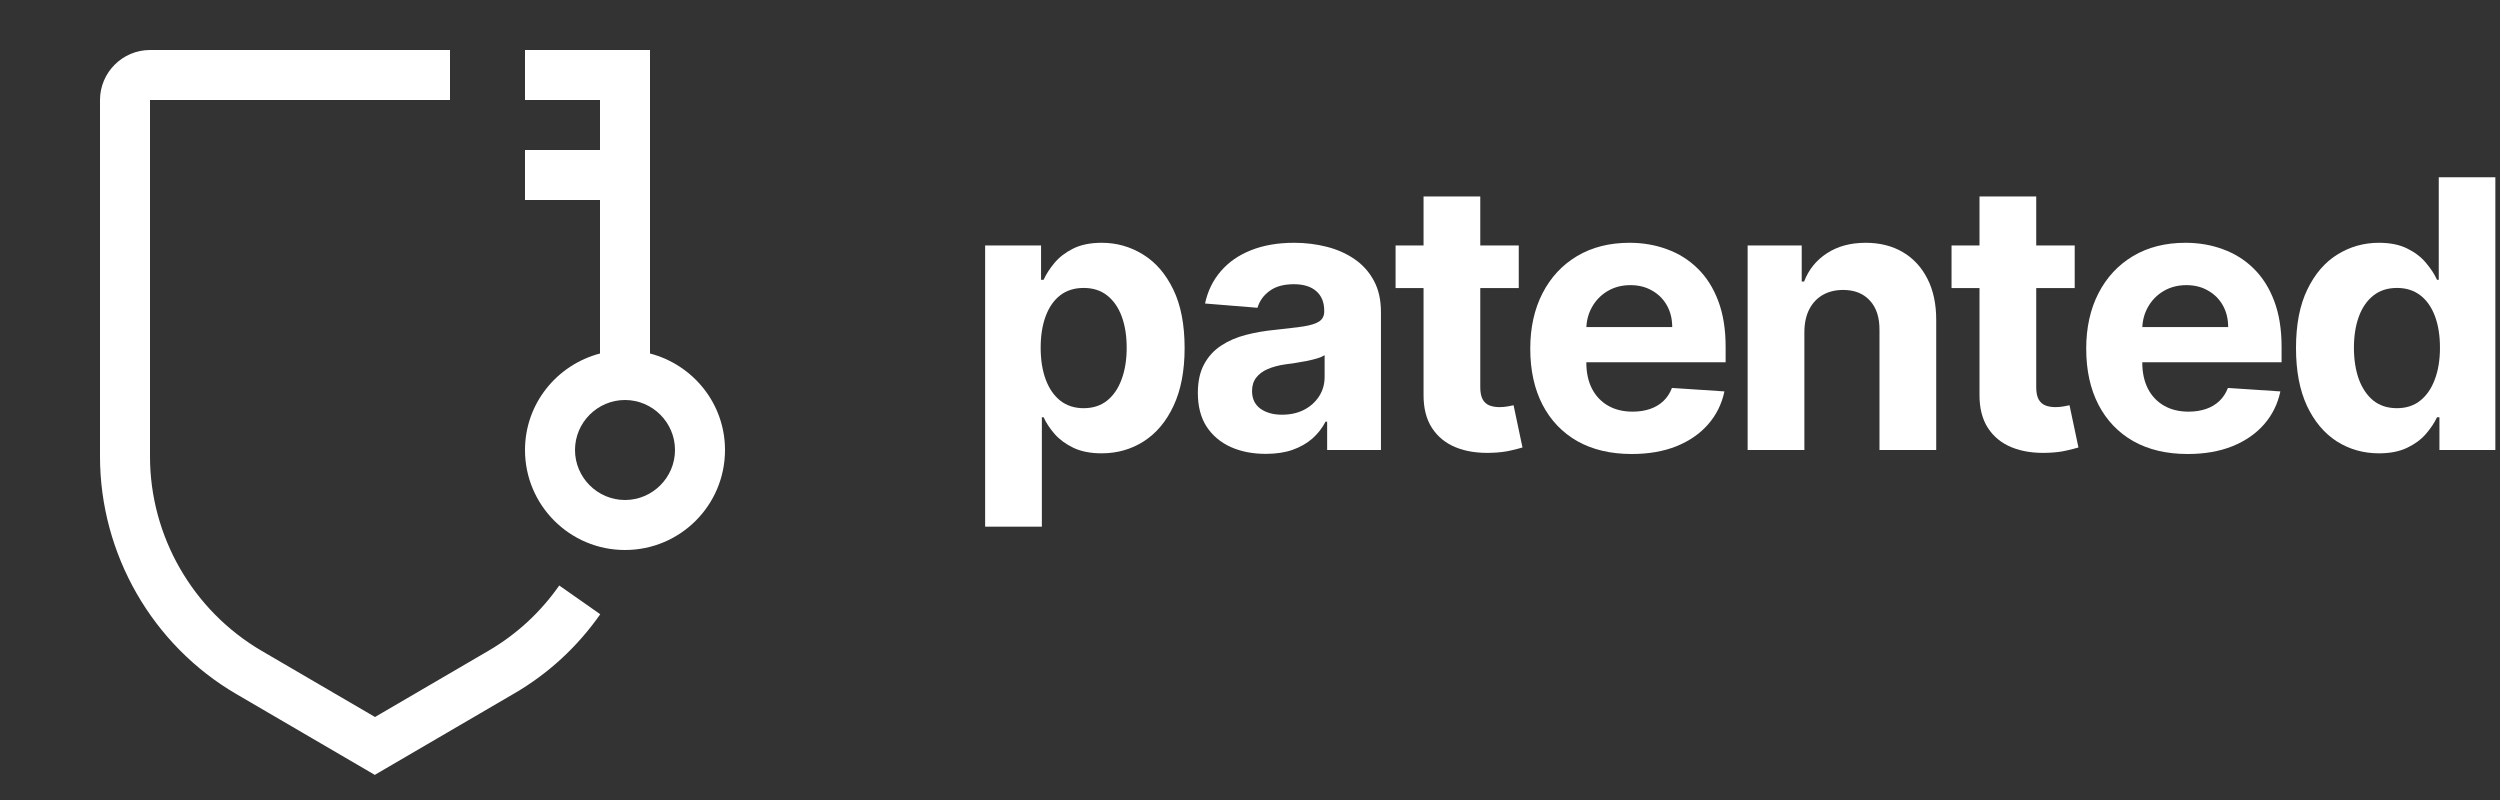
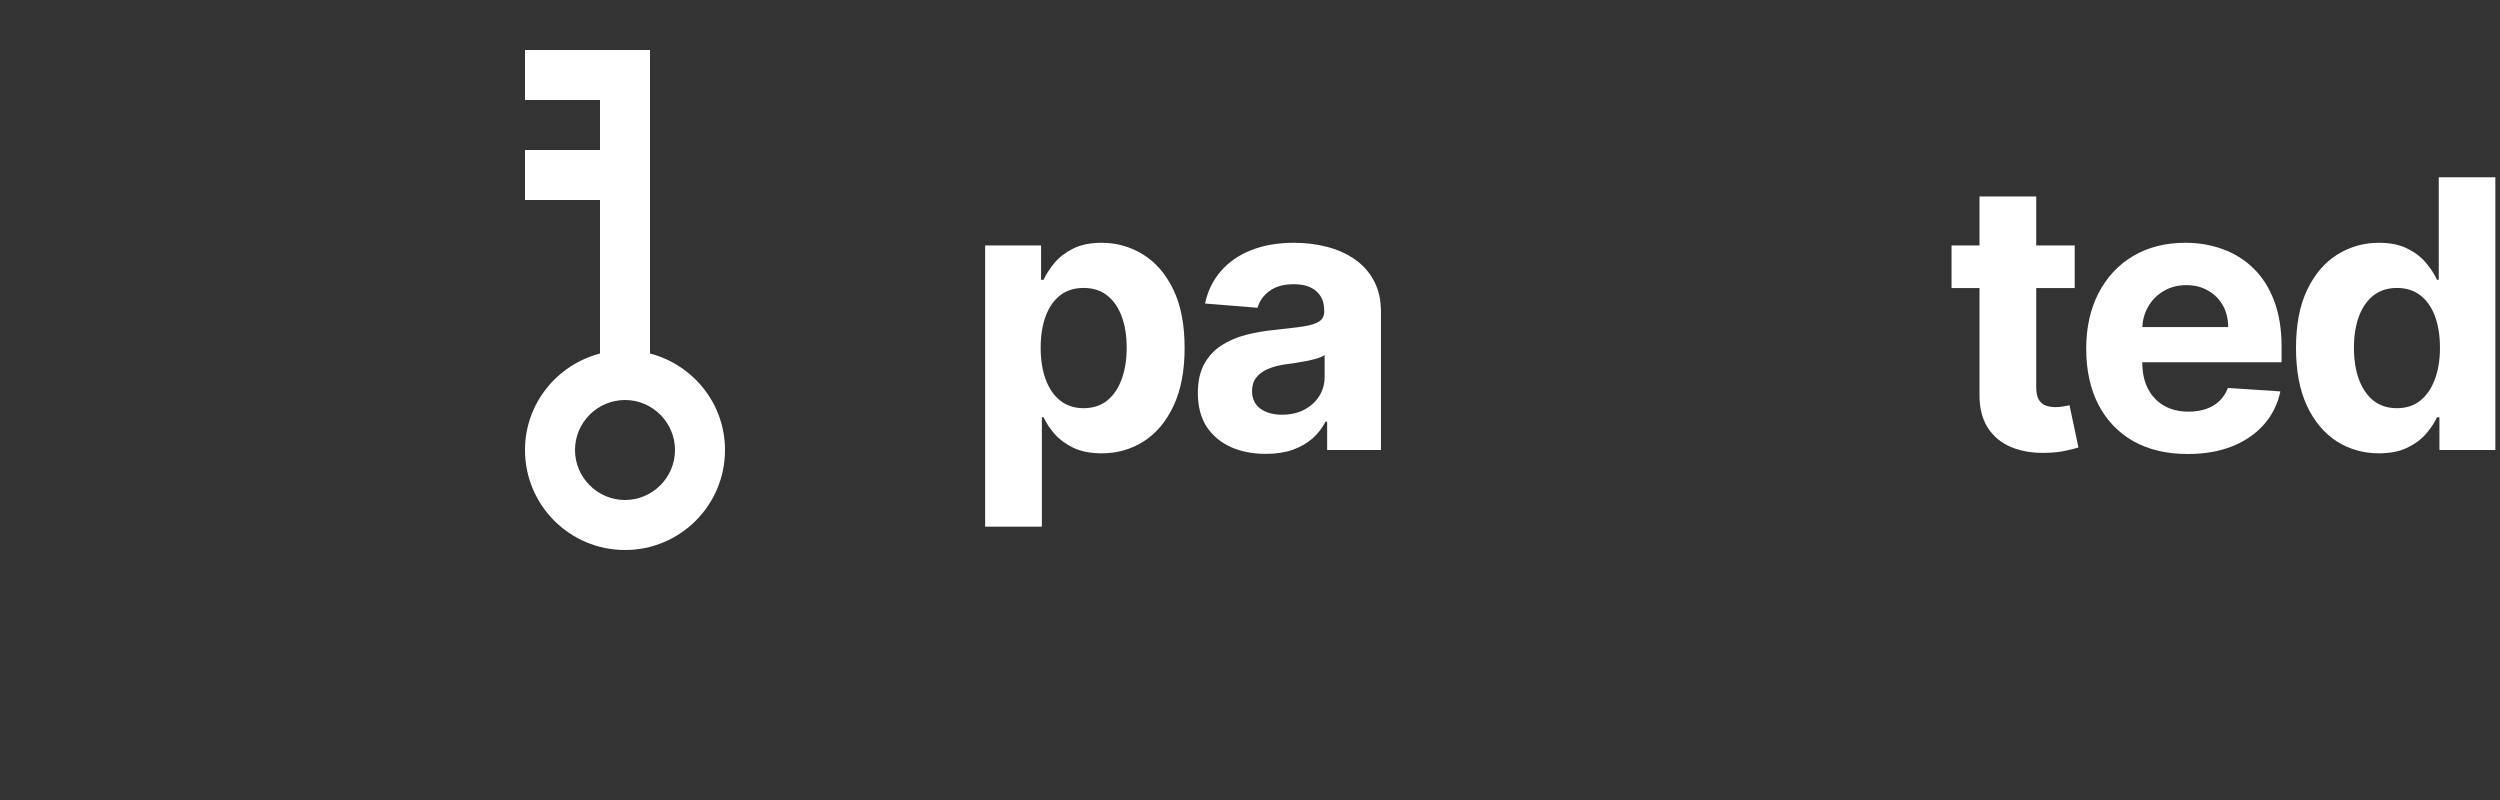
<svg xmlns="http://www.w3.org/2000/svg" width="200" height="64" viewBox="0 0 200 64" fill="none">
  <rect x="0" y="0" width="200" height="64" fill="#333333" stroke="none" />
  <g clip-path="url(#clip0_37_5679)">
    <path d="M52 28.28V4H42V8H48V12H42V16H48V28.28C44.56 29.18 42 32.28 42 36C42 40.42 45.58 44 50 44C54.42 44 58 40.42 58 36C58 32.28 55.44 29.18 52 28.28ZM50 40C47.8 40 46 38.2 46 36C46 33.8 47.8 32 50 32C52.2 32 54 33.8 54 36C54 38.2 52.2 40 50 40Z" fill="white" />
-     <path d="M30 62L18.9 55.52C12.18 51.6 8 44.32 8 36.52V8C8 5.8 9.8 4 12 4H36V8H12V36.52C12 42.9 15.42 48.84 20.92 52.06L30 57.36L39.08 52.06C41.34 50.74 43.24 48.98 44.74 46.84L48.02 49.14C46.18 51.76 43.86 53.9 41.1 55.5L30 61.98V62Z" fill="white" />
  </g>
  <path d="M78.811 42.136V19.636H83.285V22.385H83.487C83.686 21.945 83.974 21.497 84.35 21.043C84.734 20.581 85.231 20.198 85.842 19.892C86.46 19.58 87.227 19.423 88.143 19.423C89.336 19.423 90.437 19.736 91.445 20.361C92.454 20.979 93.26 21.913 93.864 23.163C94.468 24.406 94.769 25.965 94.769 27.84C94.769 29.665 94.475 31.206 93.885 32.463C93.303 33.713 92.507 34.661 91.499 35.308C90.497 35.947 89.375 36.266 88.132 36.266C87.252 36.266 86.502 36.121 85.884 35.83C85.274 35.538 84.773 35.173 84.382 34.732C83.992 34.285 83.693 33.834 83.487 33.379H83.349V42.136H78.811ZM83.253 27.818C83.253 28.791 83.388 29.64 83.658 30.364C83.928 31.089 84.318 31.654 84.83 32.058C85.341 32.456 85.963 32.655 86.694 32.655C87.433 32.655 88.058 32.453 88.569 32.048C89.08 31.636 89.468 31.067 89.73 30.343C90 29.612 90.135 28.77 90.135 27.818C90.135 26.874 90.004 26.043 89.741 25.325C89.478 24.608 89.091 24.047 88.58 23.642C88.068 23.237 87.44 23.035 86.694 23.035C85.955 23.035 85.33 23.23 84.819 23.621C84.315 24.011 83.928 24.565 83.658 25.283C83.388 26 83.253 26.845 83.253 27.818Z" fill="white" />
  <path d="M101.261 36.309C100.217 36.309 99.287 36.128 98.47 35.766C97.653 35.396 97.007 34.853 96.531 34.136C96.062 33.411 95.828 32.509 95.828 31.43C95.828 30.521 95.995 29.757 96.329 29.139C96.662 28.521 97.117 28.024 97.692 27.648C98.267 27.271 98.921 26.987 99.653 26.796C100.391 26.604 101.165 26.469 101.975 26.391C102.927 26.291 103.694 26.199 104.276 26.114C104.858 26.021 105.281 25.886 105.544 25.709C105.807 25.531 105.938 25.268 105.938 24.921V24.857C105.938 24.182 105.725 23.66 105.299 23.291C104.88 22.921 104.283 22.737 103.509 22.737C102.692 22.737 102.042 22.918 101.559 23.28C101.076 23.635 100.757 24.082 100.601 24.622L96.403 24.281C96.616 23.287 97.035 22.428 97.66 21.703C98.285 20.972 99.091 20.411 100.079 20.02C101.073 19.622 102.223 19.423 103.53 19.423C104.439 19.423 105.309 19.53 106.14 19.743C106.978 19.956 107.721 20.286 108.367 20.734C109.02 21.181 109.535 21.756 109.912 22.46C110.288 23.156 110.476 23.99 110.476 24.963V36H106.172V33.731H106.044C105.782 34.242 105.43 34.693 104.99 35.084C104.549 35.467 104.02 35.769 103.402 35.989C102.785 36.203 102.071 36.309 101.261 36.309ZM102.561 33.177C103.228 33.177 103.818 33.045 104.329 32.783C104.841 32.513 105.242 32.151 105.533 31.696C105.824 31.241 105.97 30.727 105.97 30.151V28.415C105.828 28.507 105.633 28.592 105.384 28.671C105.143 28.741 104.869 28.809 104.564 28.873C104.258 28.93 103.953 28.983 103.647 29.033C103.342 29.075 103.065 29.114 102.817 29.15C102.284 29.228 101.819 29.352 101.421 29.523C101.023 29.693 100.714 29.924 100.494 30.215C100.274 30.499 100.164 30.855 100.164 31.281C100.164 31.898 100.388 32.371 100.835 32.697C101.29 33.017 101.865 33.177 102.561 33.177Z" fill="white" />
-   <path d="M121.501 19.636V23.046H111.647V19.636H121.501ZM113.884 15.716H118.422V30.972C118.422 31.391 118.486 31.717 118.614 31.952C118.742 32.179 118.919 32.339 119.147 32.431C119.381 32.523 119.651 32.57 119.956 32.57C120.169 32.57 120.382 32.552 120.596 32.516C120.809 32.474 120.972 32.442 121.086 32.42L121.799 35.798C121.572 35.869 121.253 35.95 120.841 36.043C120.429 36.142 119.928 36.203 119.338 36.224C118.245 36.266 117.286 36.121 116.462 35.787C115.645 35.453 115.01 34.935 114.555 34.232C114.101 33.529 113.877 32.641 113.884 31.568V15.716Z" fill="white" />
-   <path d="M130.539 36.32C128.856 36.32 127.407 35.979 126.192 35.297C124.985 34.608 124.055 33.635 123.401 32.378C122.748 31.114 122.421 29.619 122.421 27.893C122.421 26.21 122.748 24.732 123.401 23.461C124.055 22.19 124.974 21.199 126.16 20.489C127.354 19.779 128.753 19.423 130.358 19.423C131.437 19.423 132.442 19.597 133.373 19.945C134.31 20.286 135.127 20.801 135.823 21.49C136.526 22.179 137.073 23.046 137.464 24.09C137.854 25.127 138.05 26.341 138.05 27.733V28.98H124.232V26.167H133.778C133.778 25.514 133.636 24.935 133.352 24.43C133.067 23.926 132.673 23.532 132.169 23.248C131.672 22.957 131.093 22.811 130.432 22.811C129.744 22.811 129.133 22.971 128.6 23.291C128.075 23.603 127.663 24.026 127.364 24.558C127.066 25.084 126.913 25.67 126.906 26.316V28.99C126.906 29.8 127.055 30.499 127.354 31.089C127.659 31.678 128.089 32.133 128.643 32.453C129.197 32.772 129.854 32.932 130.614 32.932C131.118 32.932 131.58 32.861 131.999 32.719C132.418 32.577 132.776 32.364 133.075 32.08C133.373 31.796 133.6 31.448 133.756 31.036L137.954 31.313C137.741 32.321 137.304 33.202 136.643 33.955C135.99 34.7 135.145 35.283 134.108 35.702C133.078 36.114 131.888 36.32 130.539 36.32Z" fill="white" />
-   <path d="M144.35 26.54V36H139.811V19.636H144.137V22.523H144.328C144.691 21.572 145.298 20.819 146.15 20.265C147.002 19.704 148.036 19.423 149.25 19.423C150.387 19.423 151.377 19.672 152.223 20.169C153.068 20.666 153.725 21.377 154.193 22.3C154.662 23.216 154.897 24.31 154.897 25.581V36H150.358V26.391C150.365 25.389 150.11 24.608 149.591 24.047C149.073 23.479 148.359 23.195 147.45 23.195C146.839 23.195 146.299 23.326 145.831 23.589C145.369 23.852 145.007 24.235 144.744 24.739C144.488 25.237 144.357 25.837 144.35 26.54Z" fill="white" />
  <path d="M165.977 19.636V23.046H156.123V19.636H165.977ZM158.36 15.716H162.898V30.972C162.898 31.391 162.962 31.717 163.09 31.952C163.218 32.179 163.396 32.339 163.623 32.431C163.857 32.523 164.127 32.57 164.433 32.57C164.646 32.57 164.859 32.552 165.072 32.516C165.285 32.474 165.448 32.442 165.562 32.42L166.276 35.798C166.048 35.869 165.729 35.95 165.317 36.043C164.905 36.142 164.404 36.203 163.815 36.224C162.721 36.266 161.762 36.121 160.938 35.787C160.121 35.453 159.486 34.935 159.031 34.232C158.577 33.529 158.353 32.641 158.36 31.568V15.716Z" fill="white" />
  <path d="M175.015 36.32C173.332 36.32 171.883 35.979 170.669 35.297C169.461 34.608 168.531 33.635 167.877 32.378C167.224 31.114 166.897 29.619 166.897 27.893C166.897 26.21 167.224 24.732 167.877 23.461C168.531 22.19 169.451 21.199 170.637 20.489C171.83 19.779 173.229 19.423 174.834 19.423C175.914 19.423 176.919 19.597 177.849 19.945C178.787 20.286 179.603 20.801 180.299 21.49C181.002 22.179 181.549 23.046 181.94 24.09C182.331 25.127 182.526 26.341 182.526 27.733V28.98H168.708V26.167H178.254C178.254 25.514 178.112 24.935 177.828 24.43C177.544 23.926 177.149 23.532 176.645 23.248C176.148 22.957 175.569 22.811 174.909 22.811C174.22 22.811 173.609 22.971 173.076 23.291C172.551 23.603 172.139 24.026 171.84 24.558C171.542 25.084 171.389 25.67 171.382 26.316V28.99C171.382 29.8 171.532 30.499 171.83 31.089C172.135 31.678 172.565 32.133 173.119 32.453C173.673 32.772 174.33 32.932 175.09 32.932C175.594 32.932 176.056 32.861 176.475 32.719C176.894 32.577 177.252 32.364 177.551 32.08C177.849 31.796 178.076 31.448 178.233 31.036L182.43 31.313C182.217 32.321 181.78 33.202 181.12 33.955C180.466 34.7 179.621 35.283 178.584 35.702C177.554 36.114 176.365 36.32 175.015 36.32Z" fill="white" />
  <path d="M190.317 36.266C189.074 36.266 187.949 35.947 186.94 35.308C185.939 34.661 185.143 33.713 184.554 32.463C183.971 31.206 183.68 29.665 183.68 27.84C183.68 25.965 183.982 24.406 184.586 23.163C185.189 21.913 185.992 20.979 186.993 20.361C188.002 19.736 189.106 19.423 190.307 19.423C191.223 19.423 191.986 19.58 192.597 19.892C193.215 20.198 193.712 20.581 194.089 21.043C194.472 21.497 194.763 21.945 194.962 22.385H195.101V14.182H199.628V36H195.154V33.379H194.962C194.749 33.834 194.447 34.285 194.057 34.732C193.673 35.173 193.172 35.538 192.555 35.83C191.944 36.121 191.198 36.266 190.317 36.266ZM191.756 32.655C192.487 32.655 193.105 32.456 193.609 32.058C194.121 31.654 194.511 31.089 194.781 30.364C195.058 29.64 195.197 28.791 195.197 27.818C195.197 26.845 195.062 26 194.792 25.283C194.522 24.565 194.131 24.011 193.62 23.621C193.109 23.23 192.487 23.035 191.756 23.035C191.01 23.035 190.381 23.237 189.87 23.642C189.359 24.047 188.971 24.608 188.709 25.325C188.446 26.043 188.314 26.874 188.314 27.818C188.314 28.77 188.446 29.612 188.709 30.343C188.979 31.067 189.366 31.636 189.87 32.048C190.381 32.453 191.01 32.655 191.756 32.655Z" fill="white" />
  <defs>
    <clipPath id="clip0_37_5679">
      <rect width="64" height="64" fill="white" />
    </clipPath>
  </defs>
</svg>